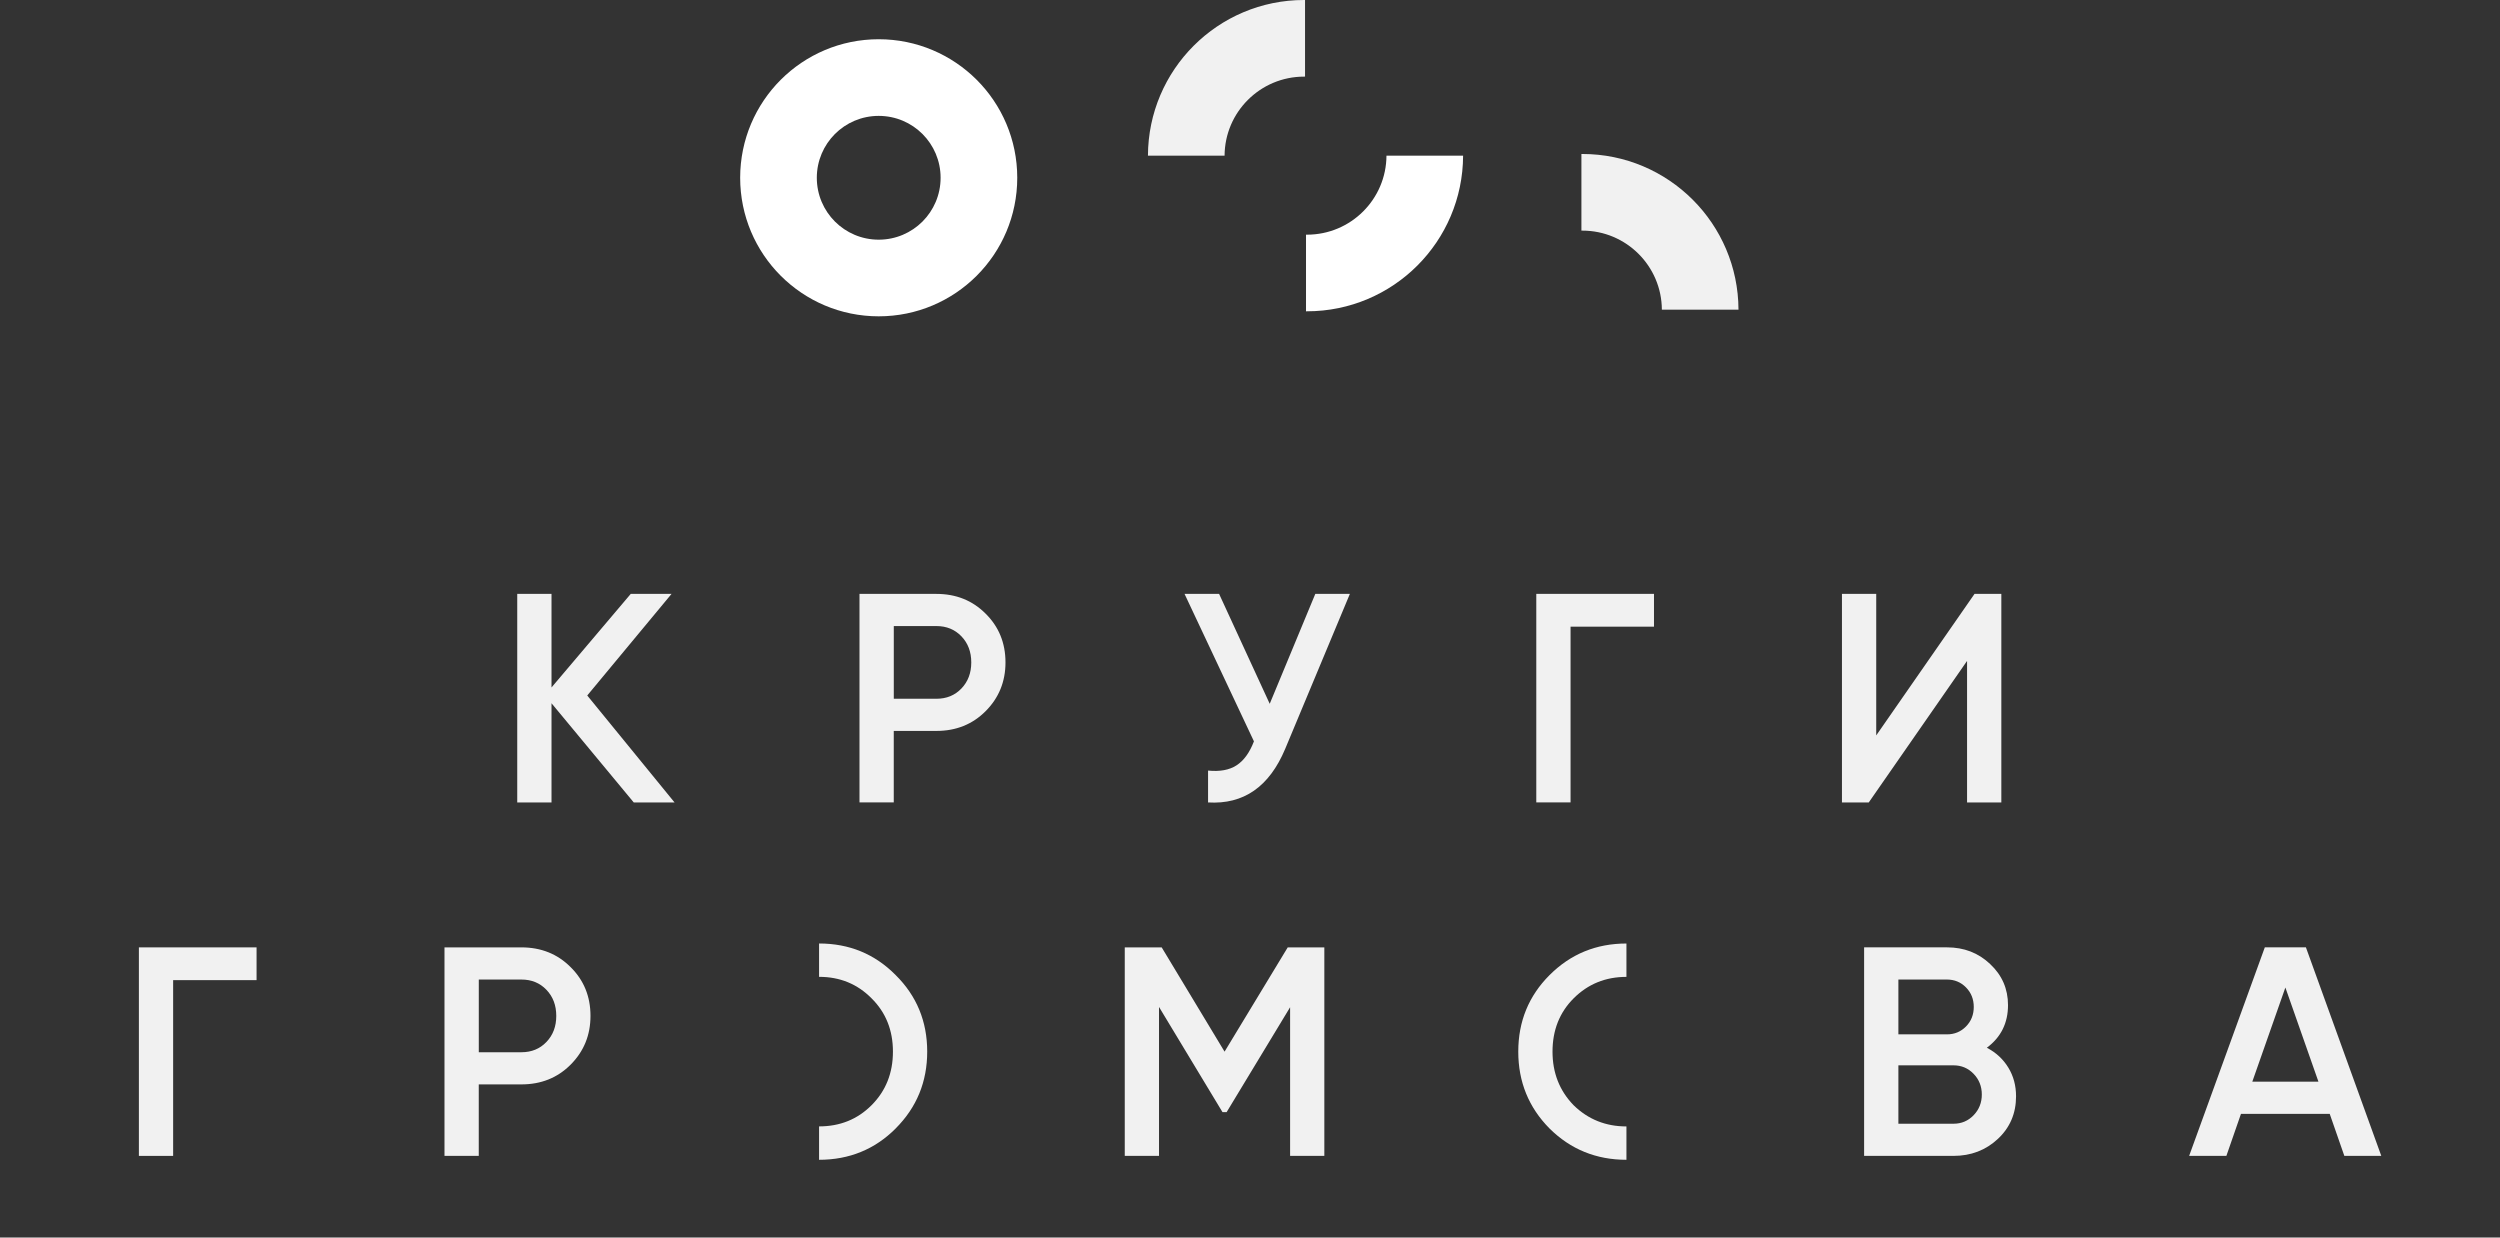
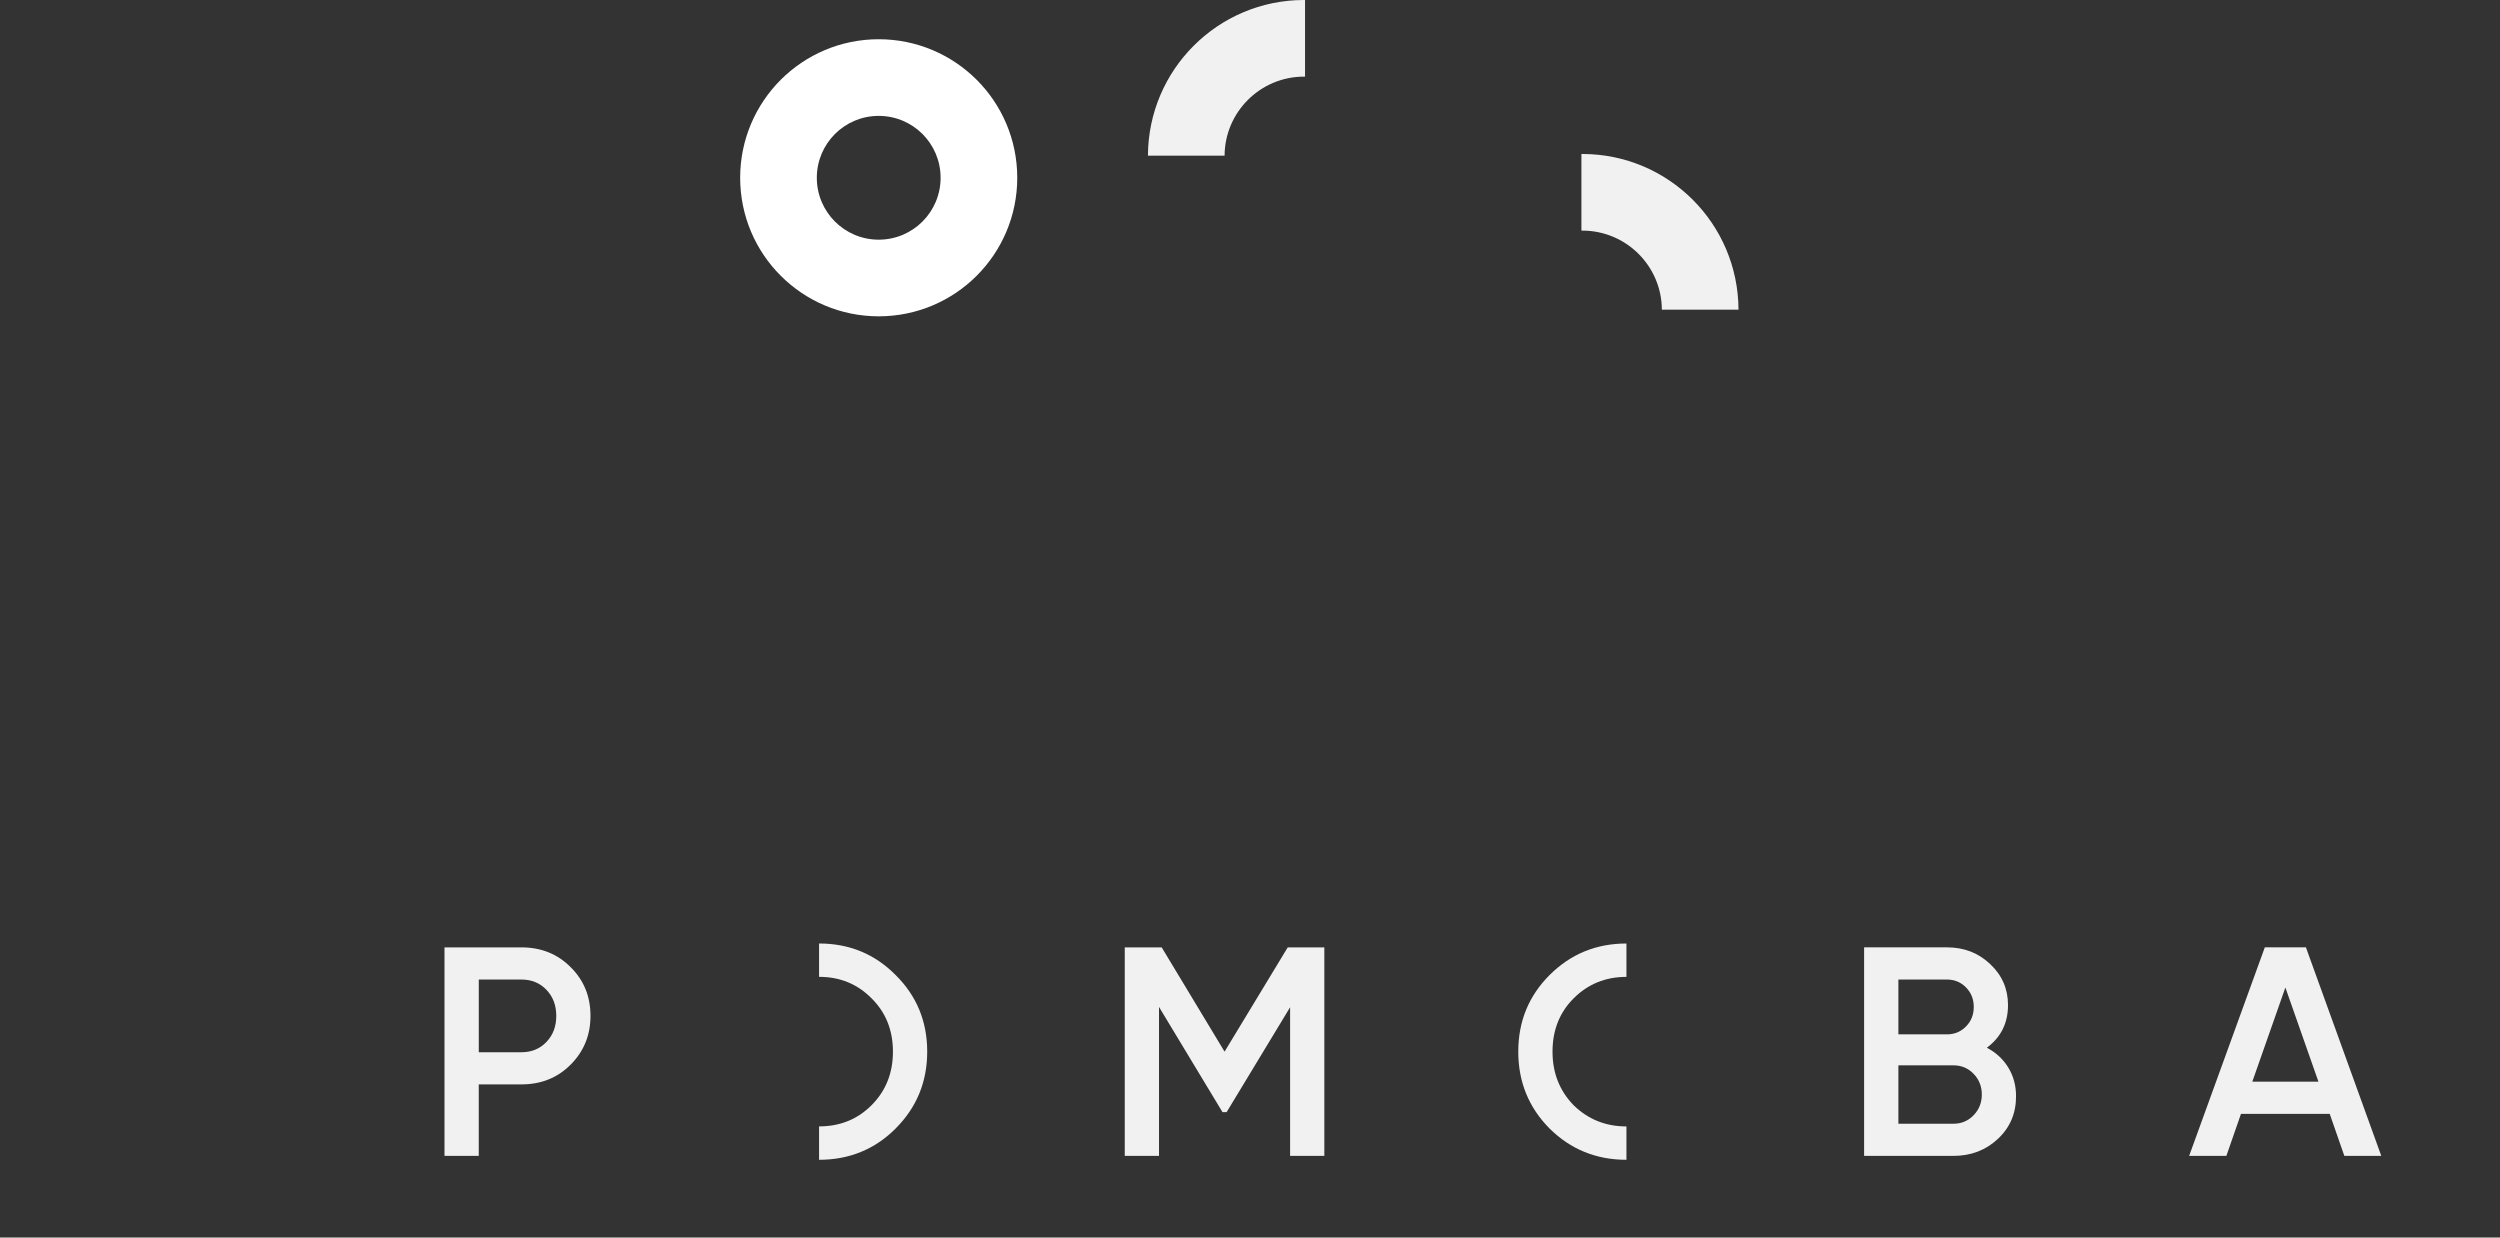
<svg xmlns="http://www.w3.org/2000/svg" width="200" height="99" viewBox="0 0 200 99" fill="none">
  <rect x="0" y="0" width="200" height="99" fill="#333333" stroke="none" />
  <path d="M70.296 3.139C73.357 3.139 76.127 4.379 78.135 6.384C80.14 8.389 81.38 11.162 81.38 14.222C81.38 17.282 80.14 20.053 78.135 22.06C76.129 24.065 73.359 25.306 70.296 25.306C67.236 25.306 64.466 24.065 62.458 22.06C60.453 20.055 59.213 17.282 59.213 14.222C59.213 11.162 60.453 8.392 62.458 6.384C64.464 4.379 67.236 3.139 70.296 3.139ZM73.799 10.72C72.903 9.824 71.665 9.271 70.296 9.271C68.928 9.271 67.69 9.824 66.794 10.72C65.899 11.616 65.345 12.854 65.345 14.222C65.345 15.591 65.899 16.828 66.794 17.724C67.69 18.62 68.928 19.174 70.296 19.174C71.665 19.174 72.903 18.62 73.799 17.724C74.694 16.828 75.248 15.591 75.248 14.222C75.248 12.854 74.694 11.616 73.799 10.72Z" fill="white" />
  <path d="M126.589 12.319C130.036 12.319 133.16 13.718 135.42 15.978C137.672 18.23 139.067 21.338 139.079 24.771H132.949C132.939 23.03 132.229 21.454 131.086 20.311C129.936 19.162 128.345 18.449 126.589 18.449H126.513V12.319H126.589Z" fill="#F1F1F1" />
-   <path d="M104.557 24.904C108.005 24.904 111.129 23.505 113.389 21.245C115.641 18.993 117.036 15.885 117.048 12.452H110.918C110.908 14.194 110.198 15.769 109.055 16.912C107.905 18.062 106.313 18.774 104.557 18.774H104.481V24.904H104.557Z" fill="white" />
  <path d="M104.327 0C100.879 0 97.755 1.399 95.495 3.659C93.243 5.911 91.848 9.019 91.836 12.452H97.966C97.976 10.71 98.686 9.135 99.829 7.993C100.979 6.843 102.571 6.13 104.327 6.13H104.403V0H104.327Z" fill="#F1F1F1" />
-   <path d="M46.981 55.64L53.964 64.195H50.7L44.121 56.26V64.195H41.379V47.512H44.121V54.996L50.46 47.512H53.724L46.979 55.64H46.981ZM68.761 47.512H74.91C76.483 47.512 77.794 48.037 78.842 49.085C79.906 50.133 80.439 51.437 80.439 52.993C80.439 54.535 79.906 55.837 78.842 56.901C77.794 57.949 76.483 58.474 74.91 58.474H71.501V64.193H68.759V47.51L68.761 47.512ZM71.503 55.901H74.912C75.722 55.901 76.39 55.628 76.915 55.079C77.44 54.53 77.702 53.837 77.702 52.993C77.702 52.152 77.44 51.456 76.915 50.907C76.39 50.358 75.722 50.085 74.912 50.085H71.503V55.901ZM101.577 56.307L105.224 47.512H107.99L102.817 59.905C101.546 62.939 99.489 64.369 96.645 64.195V61.646C97.583 61.741 98.341 61.603 98.921 61.228C99.501 60.855 99.966 60.216 100.315 59.308L94.763 47.512H97.528L101.579 56.307H101.577ZM122.905 47.512H132.319V50.133H125.645V64.193H122.903V47.51L122.905 47.512ZM160.107 64.195H157.365V52.874L149.501 64.195H147.356V47.512H150.098V58.833L157.962 47.512H160.107V64.195Z" fill="#F1F1F1" />
-   <path d="M11.111 75.79H20.525V78.411H13.851V92.471H11.111V75.79Z" fill="#F1F1F1" />
  <path d="M35.562 75.79H41.71C43.283 75.79 44.595 76.315 45.642 77.363C46.707 78.411 47.239 79.715 47.239 81.271C47.239 82.813 46.707 84.115 45.642 85.18C44.595 86.228 43.283 86.752 41.71 86.752H38.301V92.471H35.559V75.788L35.562 75.79ZM38.303 84.179H41.713C42.523 84.179 43.191 83.906 43.715 83.357C44.241 82.809 44.502 82.115 44.502 81.271C44.502 80.43 44.241 79.734 43.715 79.185C43.191 78.636 42.523 78.363 41.713 78.363H38.303V84.179Z" fill="#F1F1F1" />
  <path fill-rule="evenodd" clip-rule="evenodd" d="M71.651 90.281C69.984 91.949 67.94 92.783 65.526 92.783V90.112C67.194 90.112 68.594 89.549 69.72 88.421C70.863 87.278 71.435 85.847 71.435 84.13C71.435 82.414 70.863 80.991 69.72 79.862C68.591 78.72 67.194 78.147 65.526 78.147V75.479C67.943 75.479 69.984 76.32 71.651 78.004C73.336 79.672 74.177 81.716 74.177 84.13C74.177 86.543 73.336 88.594 71.651 90.278V90.281Z" fill="#F1F1F1" />
  <path d="M103.018 75.79H105.947V92.471H103.208V80.58L98.131 88.969H97.798L92.721 80.556V92.471H89.981V75.79H92.935L97.965 84.132L103.018 75.79Z" fill="#F1F1F1" />
  <path fill-rule="evenodd" clip-rule="evenodd" d="M130.115 92.783H130.113C127.699 92.783 125.648 91.949 123.964 90.281C122.296 88.596 121.462 86.546 121.462 84.132C121.462 81.716 122.296 79.675 123.964 78.007C125.648 76.322 127.699 75.481 130.113 75.481H130.115V78.15H130.113C128.445 78.15 127.038 78.722 125.893 79.865C124.764 80.993 124.201 82.414 124.201 84.132C124.201 85.833 124.764 87.261 125.893 88.423C127.052 89.551 128.459 90.115 130.113 90.115H130.115V92.785V92.783Z" fill="#F1F1F1" />
  <path d="M158.949 83.821C159.681 84.201 160.251 84.731 160.664 85.405C161.078 86.08 161.284 86.848 161.284 87.705C161.284 89.071 160.8 90.207 159.83 91.112C158.861 92.017 157.678 92.471 156.278 92.471H149.129V75.788H155.756C157.122 75.788 158.274 76.232 159.21 77.123C160.163 78.012 160.641 79.109 160.641 80.411C160.641 81.842 160.078 82.977 158.949 83.818V83.821ZM155.756 78.363H151.871V82.749H155.756C156.359 82.749 156.868 82.538 157.281 82.117C157.694 81.697 157.901 81.176 157.901 80.556C157.901 79.936 157.694 79.416 157.281 78.995C156.868 78.575 156.359 78.363 155.756 78.363ZM151.871 89.898H156.281C156.918 89.898 157.452 89.672 157.889 89.219C158.326 88.765 158.545 88.214 158.545 87.563C158.545 86.912 158.326 86.358 157.889 85.907C157.452 85.453 156.915 85.227 156.281 85.227H151.871V89.898Z" fill="#F1F1F1" />
  <path d="M190.503 92.471H187.547L186.378 89.112H179.277L178.11 92.471H175.131L181.185 75.788H184.473L190.503 92.471ZM182.829 79.005L180.184 86.536H185.476L182.831 79.005H182.829Z" fill="#F1F1F1" />
</svg>